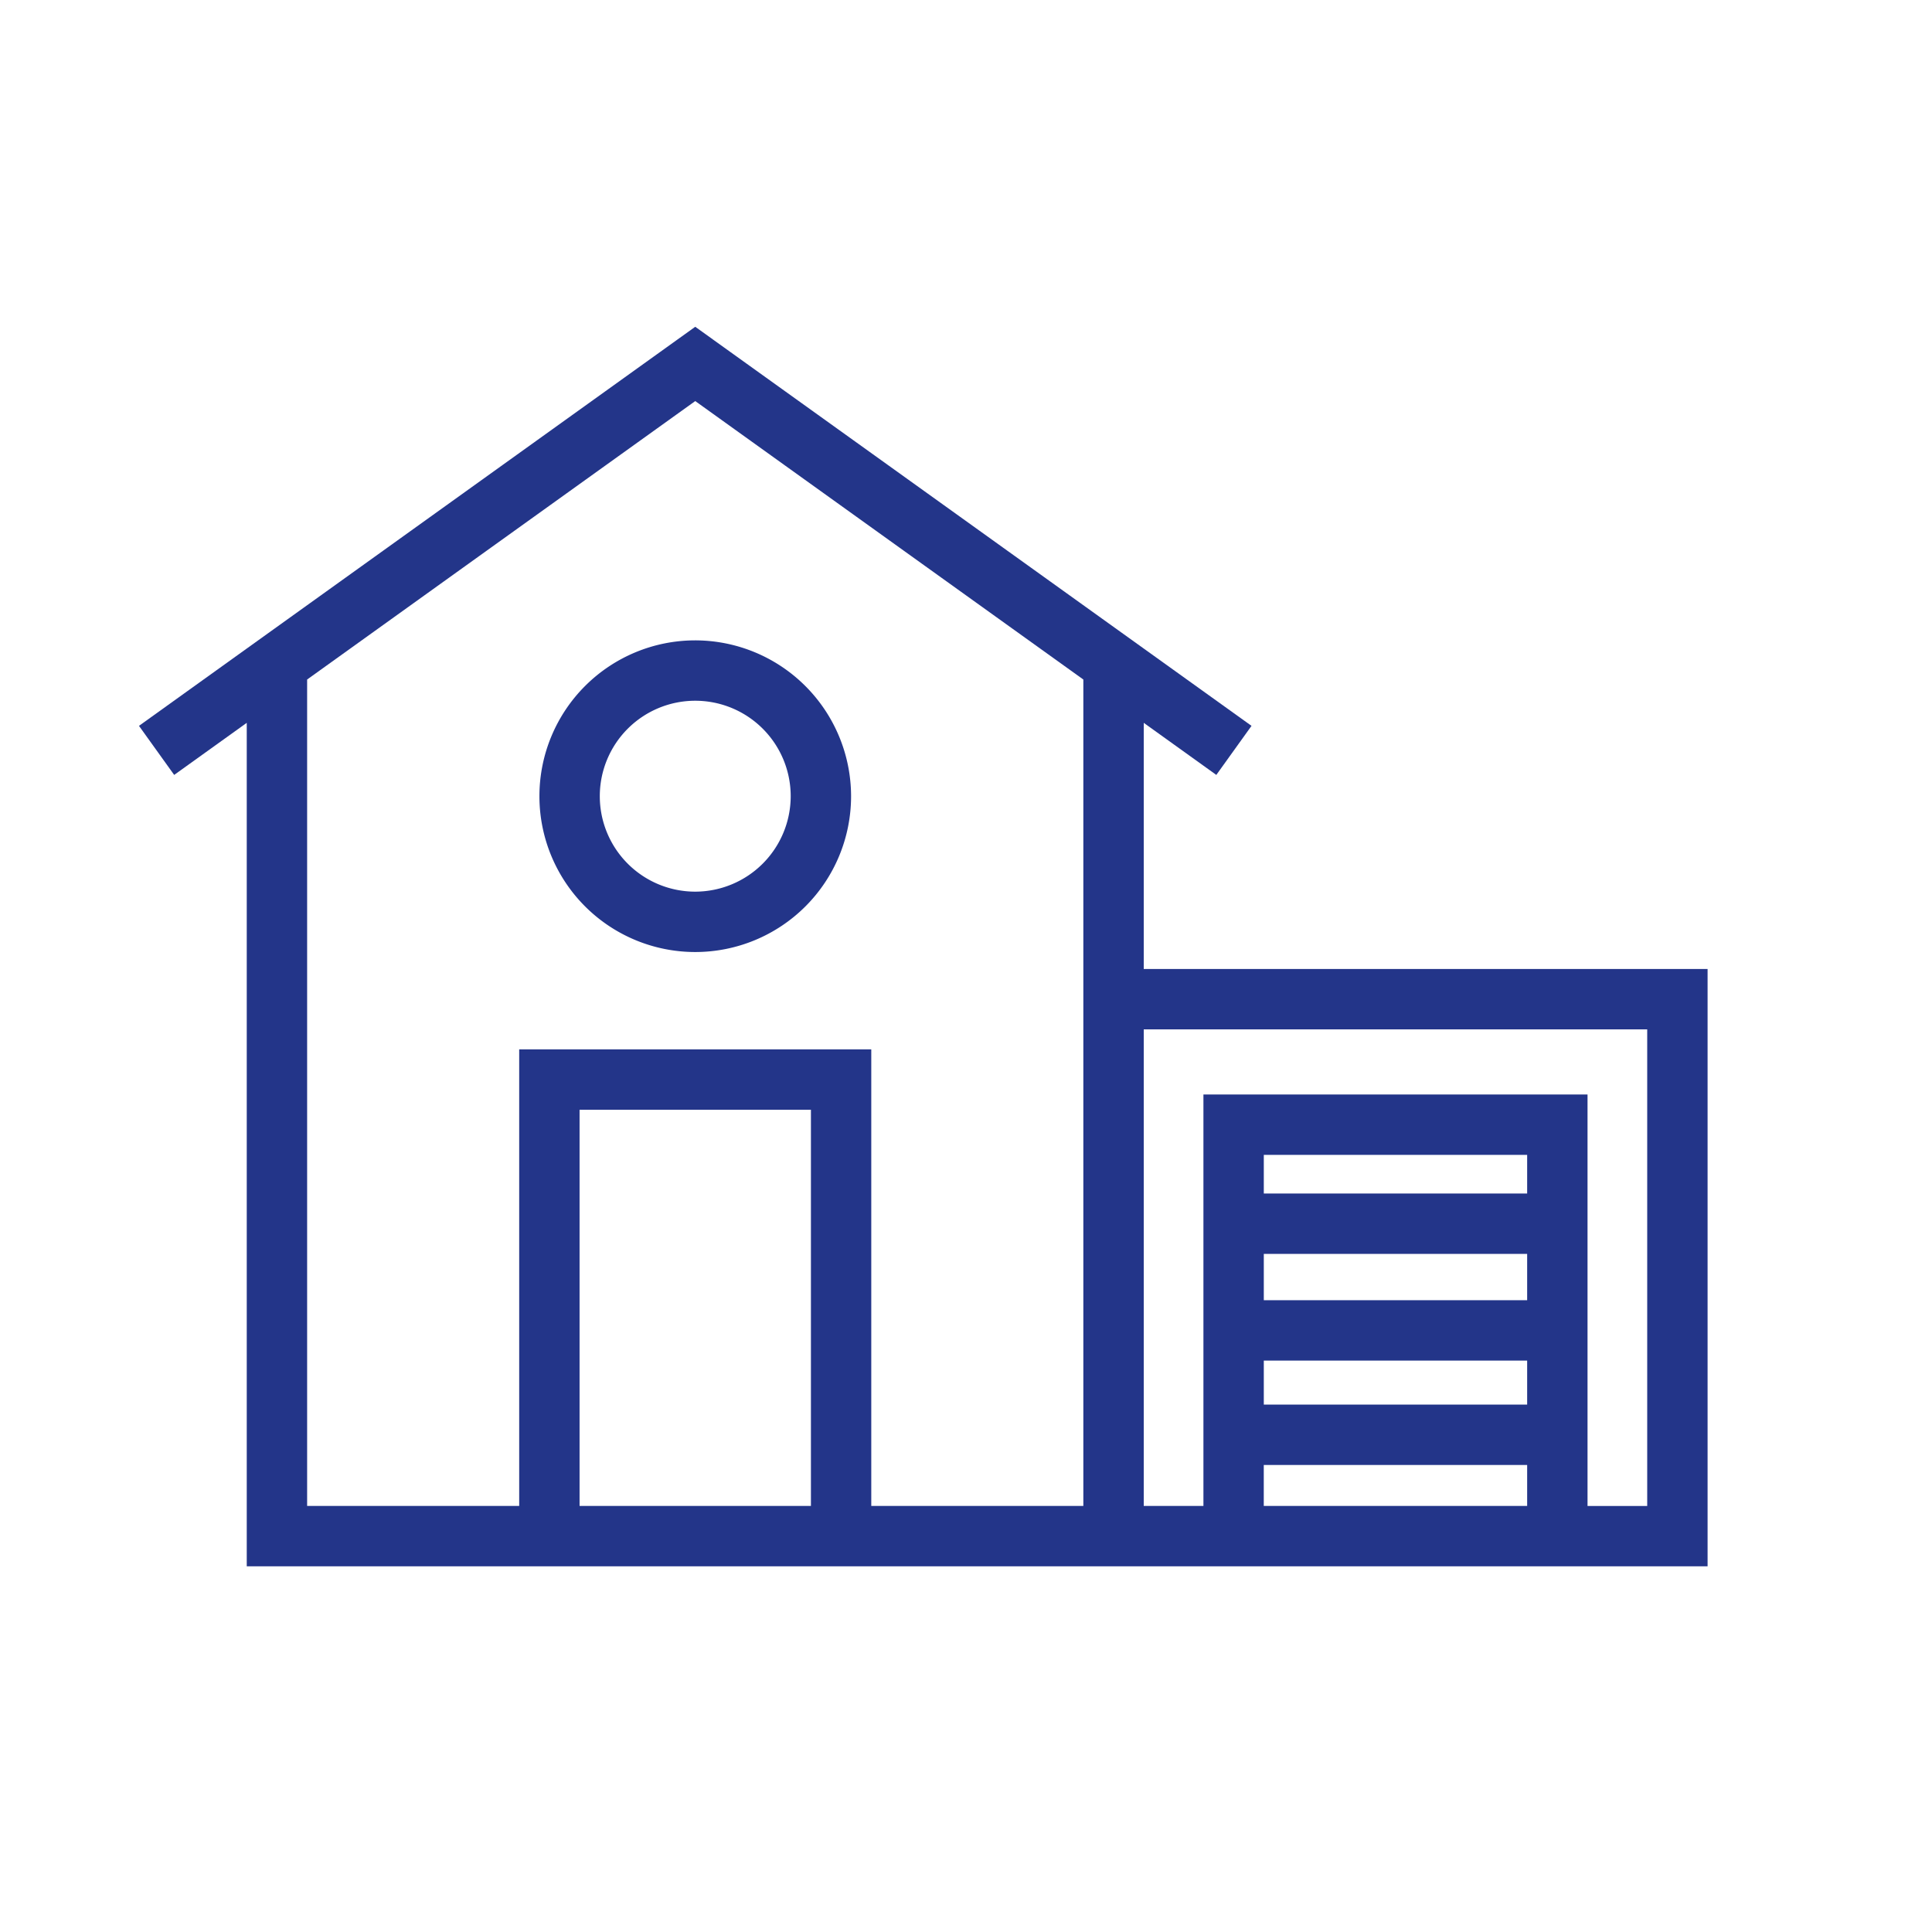
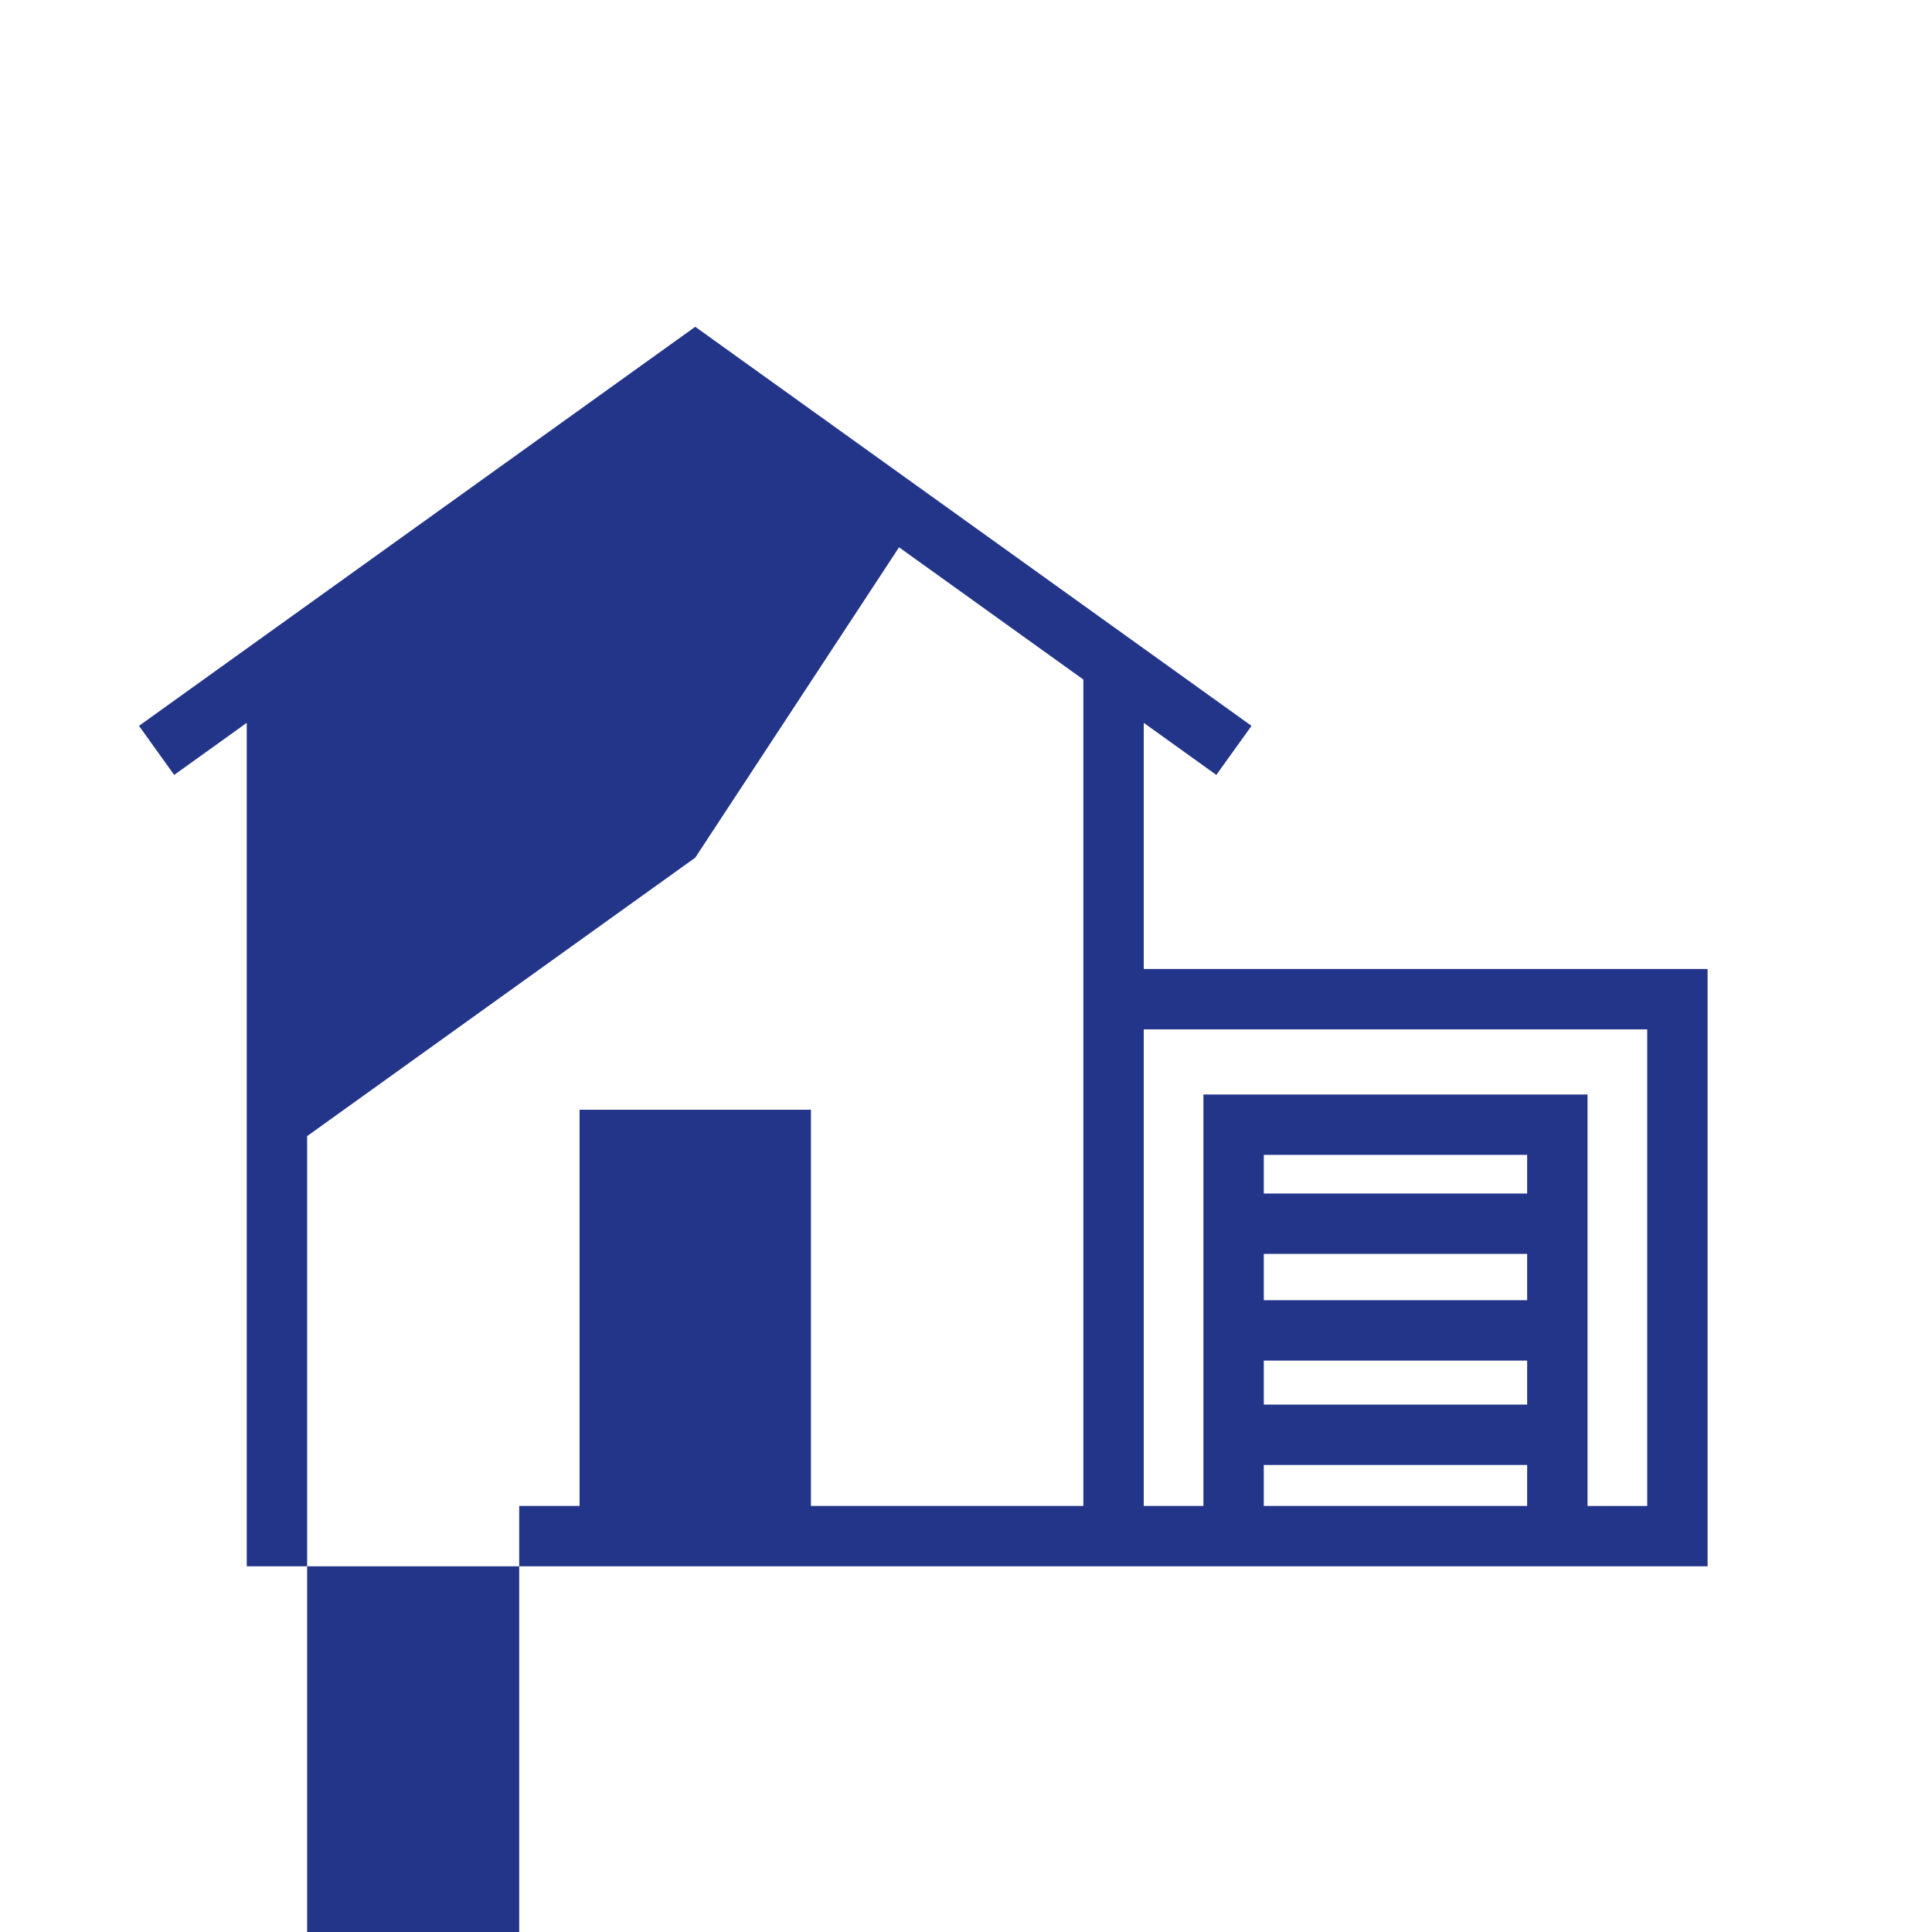
<svg xmlns="http://www.w3.org/2000/svg" viewBox="0 0 64 64">
  <defs>
    <style>.cls-1{fill:#233589;}</style>
  </defs>
  <g id="Layer_1" data-name="Layer 1">
-     <path fill="#233589" class="cls-1" d="M37.888,32.099V23.945l2.404,1.725,1.166-1.625-3.57-2.561v-0l-8.472-6.078-5.802-4.162V11.243l-.583-.418-.583.418-0-0-4.134,2.966-10.139,7.274v0L4.604,24.045l1.166,1.625,2.404-1.725V51.886H56.566V32.099ZM19.199,49.886v-13.125h7.664v13.125Zm16.688,0h-7.025v-15.125H17.199v15.125h-7.025v-27.376l5.941-4.263,6.916-4.961L29.782,18.13l6.105,4.38v27.376Zm5.977,0V48.529H50.589v1.357ZM50.589,43.071H41.865V41.537H50.589Zm-8.724,2H50.589v1.458H41.865ZM50.589,39.537H41.865V38.256H50.589Zm3.977,10.35H52.589V36.256H39.865V49.886h-1.977V34.099H54.566Z" />
-     <path fill="#233589" class="cls-1" d="M23.031,21.213A5.162,5.162,0,1,0,28.193,26.375,5.168,5.168,0,0,0,23.031,21.213Zm0,8.324a3.162,3.162,0,1,1,3.162-3.162A3.166,3.166,0,0,1,23.031,29.537Z" />
+     <path fill="#233589" class="cls-1" d="M37.888,32.099V23.945l2.404,1.725,1.166-1.625-3.57-2.561v-0l-8.472-6.078-5.802-4.162V11.243l-.583-.418-.583.418-0-0-4.134,2.966-10.139,7.274v0L4.604,24.045l1.166,1.625,2.404-1.725V51.886H56.566V32.099ZM19.199,49.886v-13.125h7.664v13.125Zm16.688,0h-7.025H17.199v15.125h-7.025v-27.376l5.941-4.263,6.916-4.961L29.782,18.13l6.105,4.38v27.376Zm5.977,0V48.529H50.589v1.357ZM50.589,43.071H41.865V41.537H50.589Zm-8.724,2H50.589v1.458H41.865ZM50.589,39.537H41.865V38.256H50.589Zm3.977,10.35H52.589V36.256H39.865V49.886h-1.977V34.099H54.566Z" />
  </g>
</svg>